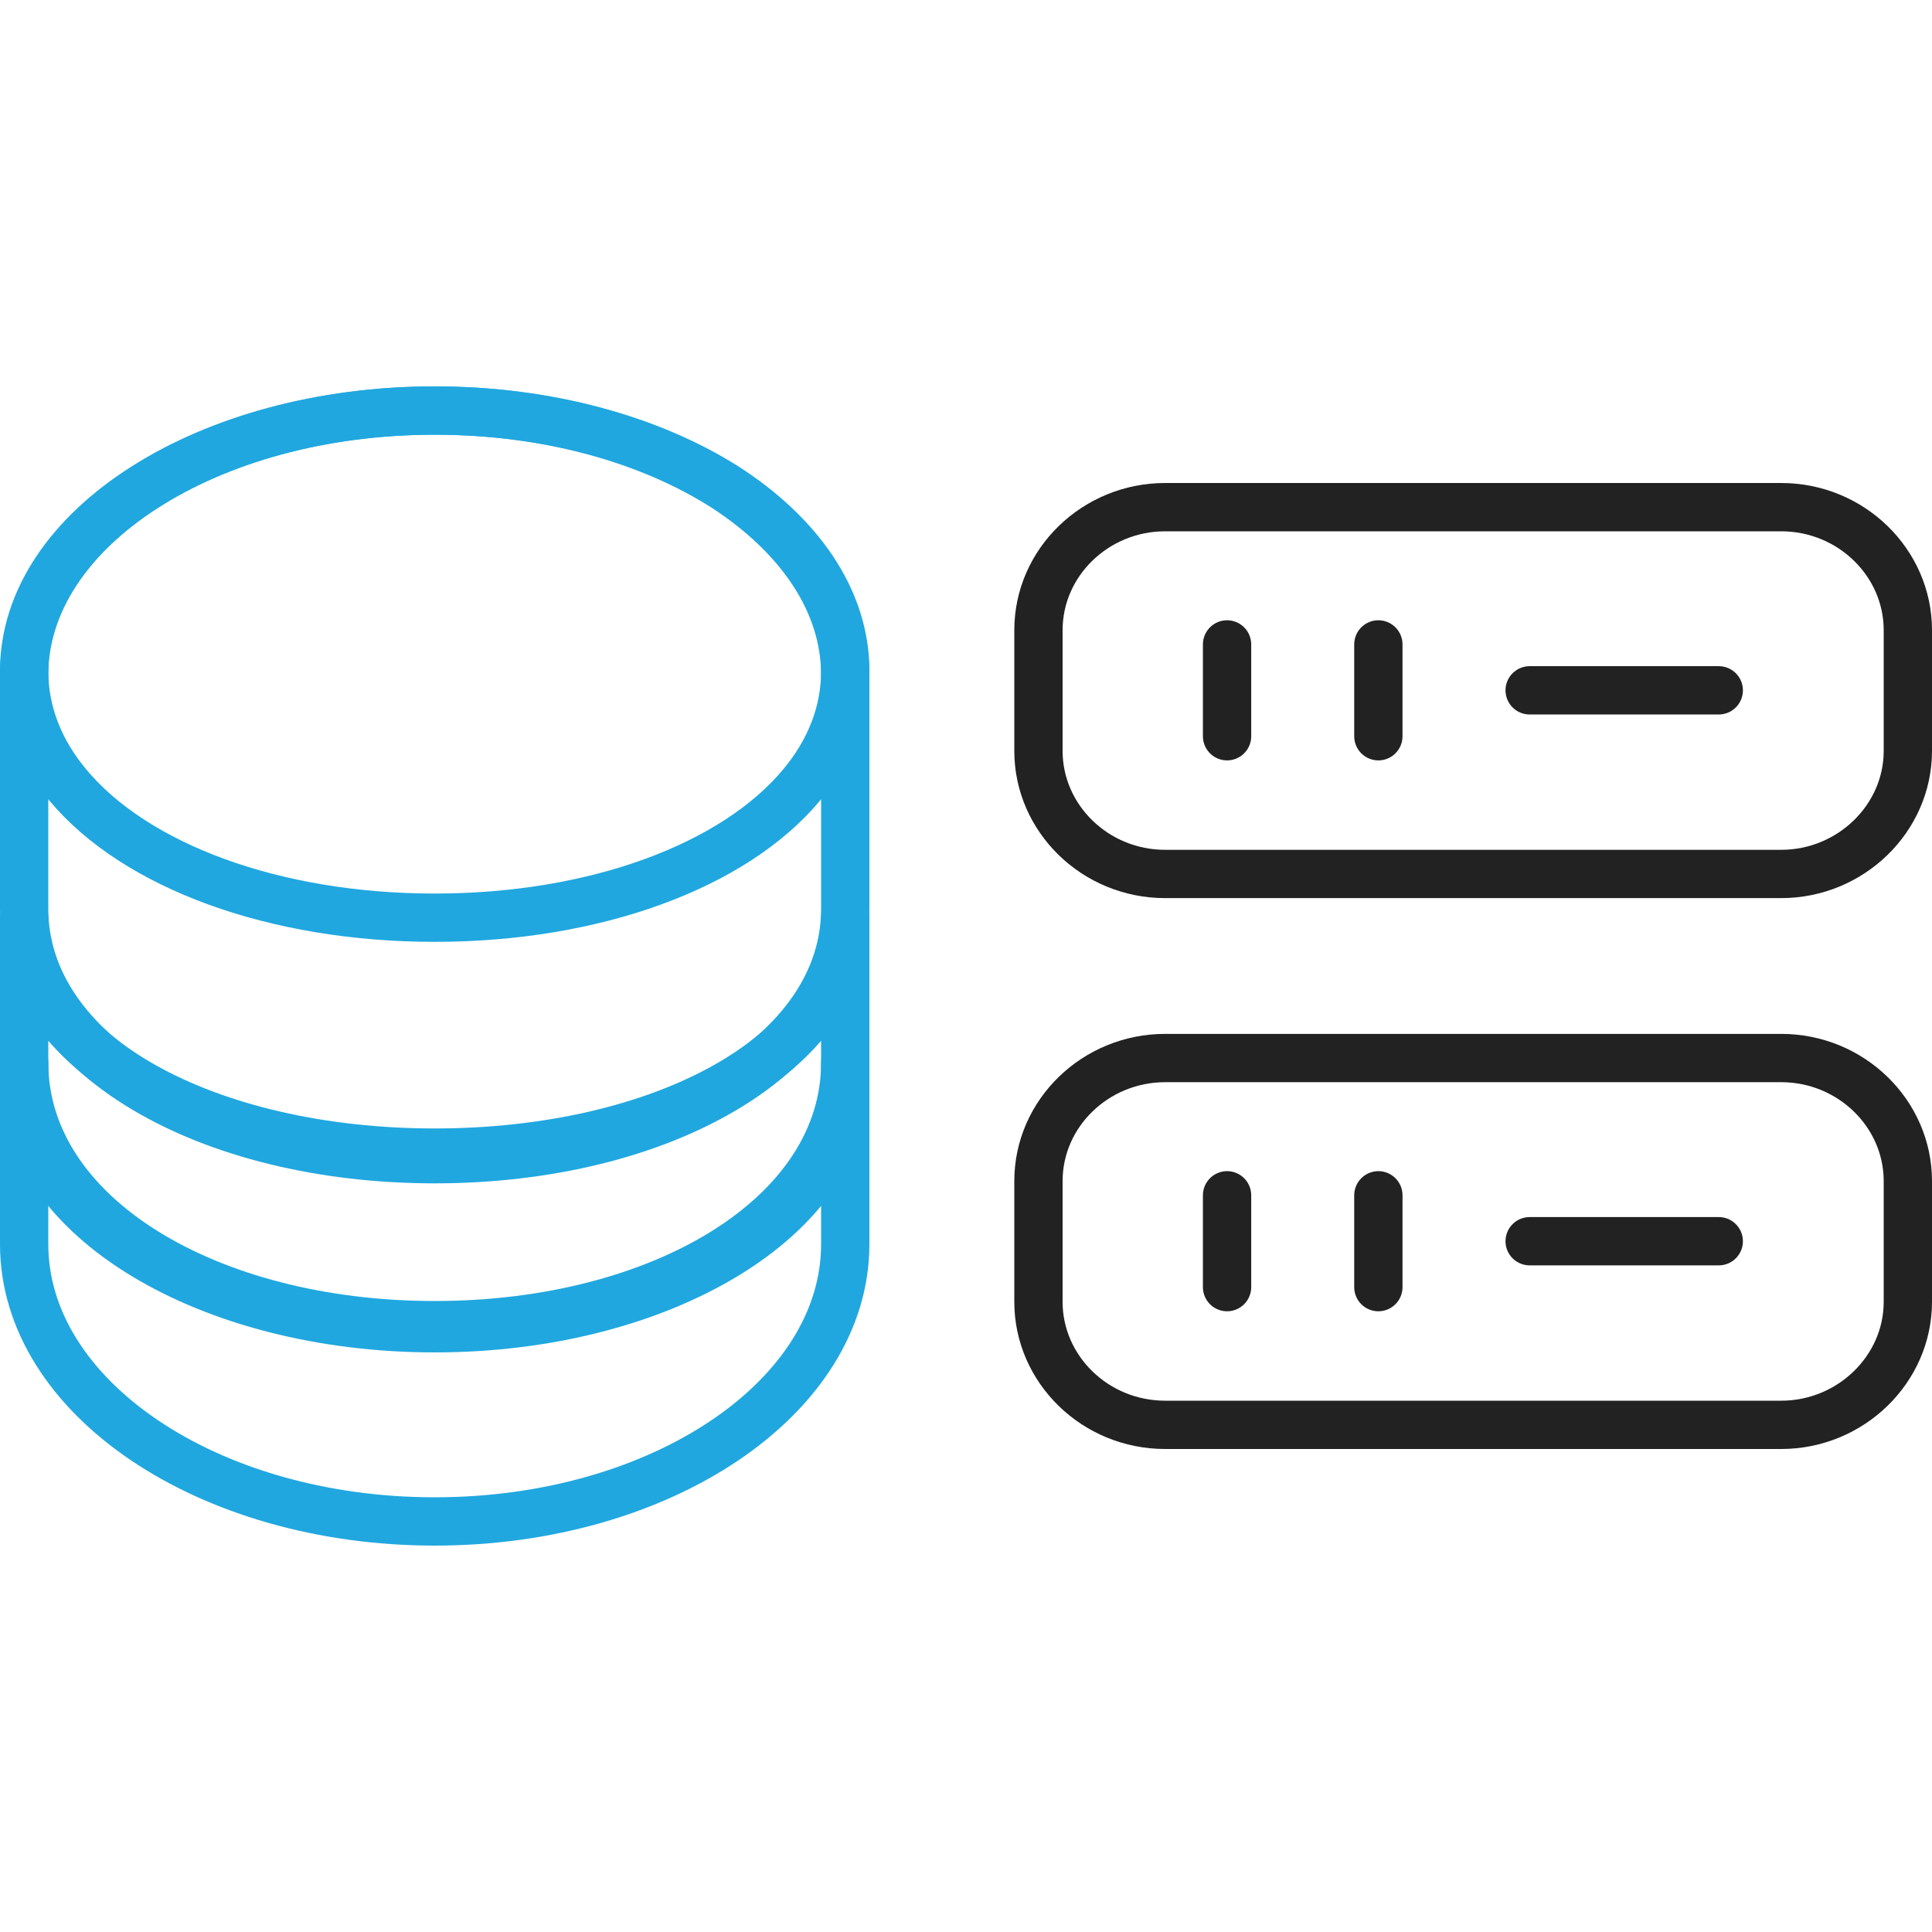
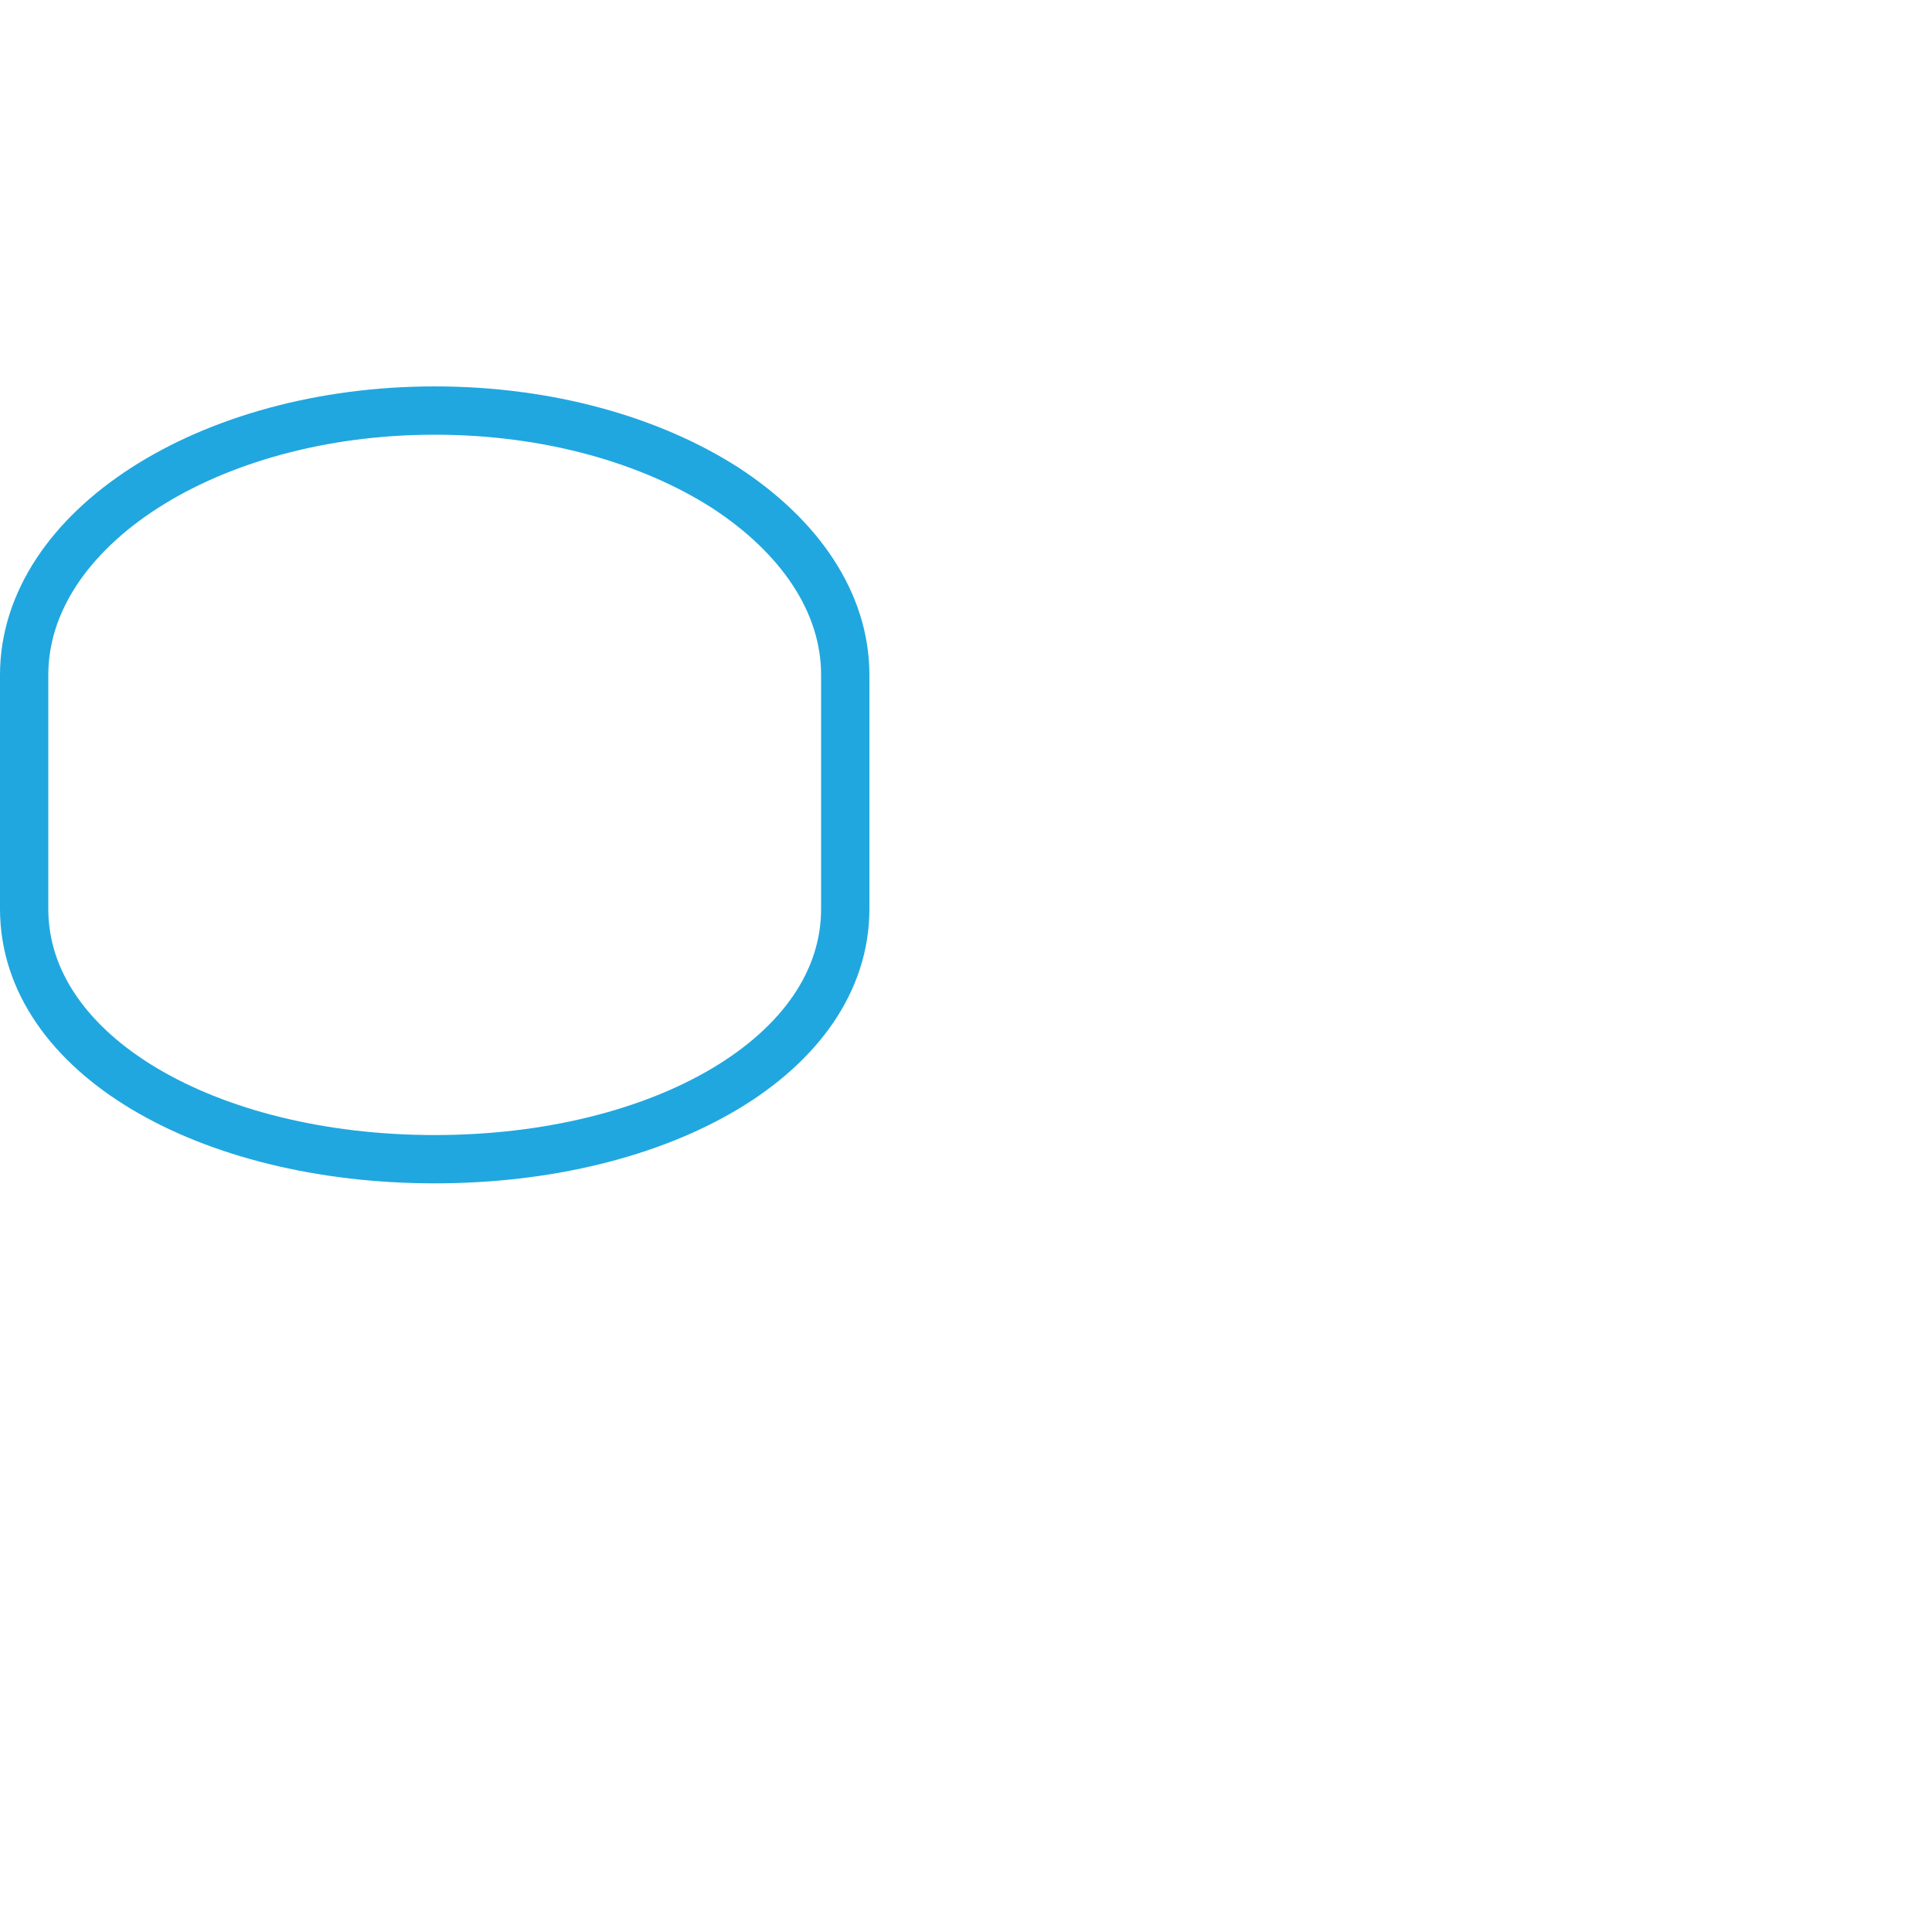
<svg xmlns="http://www.w3.org/2000/svg" width="80" height="80" viewBox="0 0 80 80" fill="none">
-   <path d="M35 38V44.727C35 50.4 27.389 55 18 55C8.611 55 1 50.4 1 44.727V38C1 43.673 8.611 47.727 18 47.727C27.389 47.727 35 43.673 35 38Z" stroke="#20A7DF" stroke-width="2" stroke-linecap="round" stroke-linejoin="round" />
-   <path d="M35 44V51.519C35 57.859 27.389 63 18 63C8.611 63 1 57.859 1 51.519V44C1 50.34 8.611 54.872 18 54.872C27.389 54.872 35 50.34 35 44Z" stroke="#20A7DF" stroke-width="2" stroke-linecap="round" stroke-linejoin="round" />
-   <path d="M35 27.786C35 29.524 34.346 31.127 33.195 32.502C30.397 35.862 24.643 38 18 38C11.357 38 5.603 35.862 2.805 32.502C1.654 31.127 1 29.524 1 27.786C1 24.808 2.909 22.116 5.969 20.169C9.055 18.203 13.292 17 18 17C22.708 17 26.945 18.203 30.031 20.15C33.091 22.116 35 24.808 35 27.786Z" stroke="#20A7DF" stroke-width="2" stroke-linecap="round" stroke-linejoin="round" />
  <path d="M35 27.947V37.634C35 43.679 27.389 48 18 48C8.611 48 1 43.679 1 37.634V27.947C1 21.902 8.611 17 18 17C22.708 17 26.945 18.221 30.031 20.197C33.091 22.192 35 24.924 35 27.947Z" stroke="#20A7DF" stroke-width="2" stroke-linecap="round" stroke-linejoin="round" />
-   <path d="M50.81 26.684V30.486M57.075 26.684V30.486M50.81 49.495V53.297M57.075 49.495V53.297M63.34 28.585H71.17M63.34 51.396H71.17M73.754 36.189H48.246C45.349 36.189 43 33.888 43 31.094V26.095C43 23.281 45.369 21 48.246 21H73.754C76.651 21 79 23.3 79 26.095V31.094C79 33.888 76.631 36.189 73.754 36.189ZM73.754 59H48.246C45.349 59 43 56.7 43 53.906V48.906C43 46.093 45.369 43.811 48.246 43.811H73.754C76.651 43.811 79 46.112 79 48.906V53.906C79 56.7 76.631 59 73.754 59Z" stroke="#222222" stroke-width="2" stroke-linecap="round" stroke-linejoin="round" />
</svg>